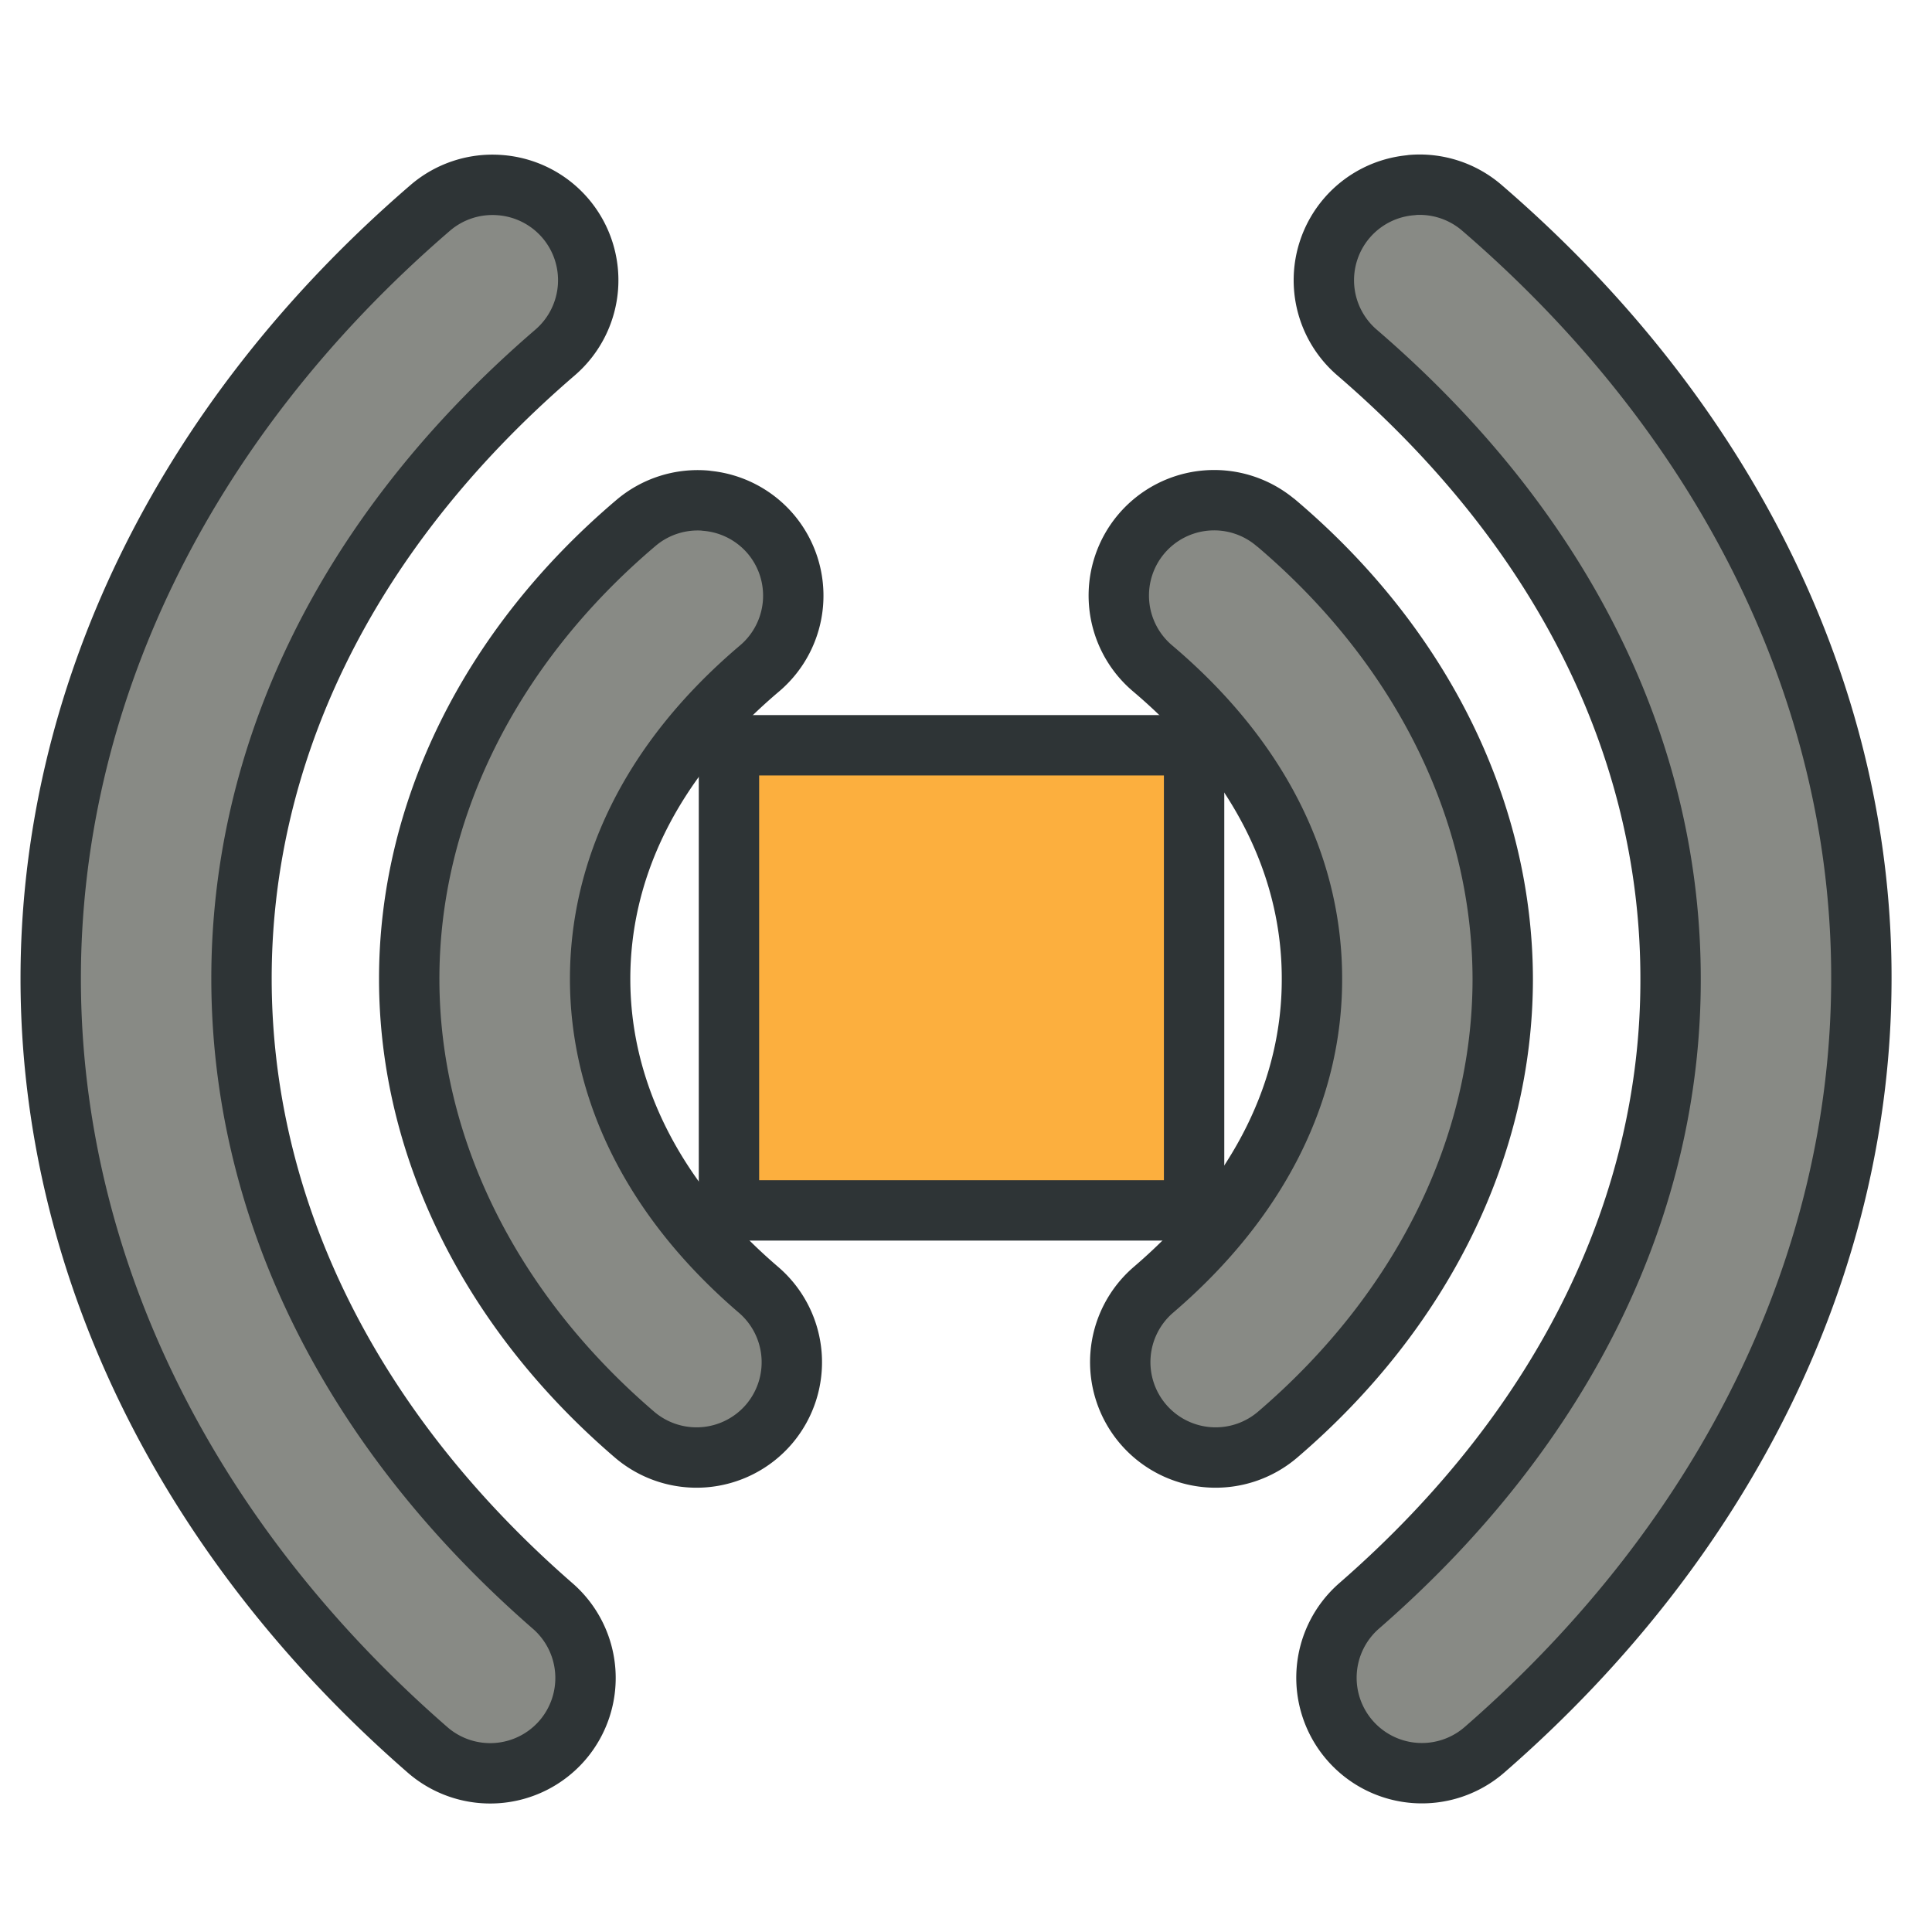
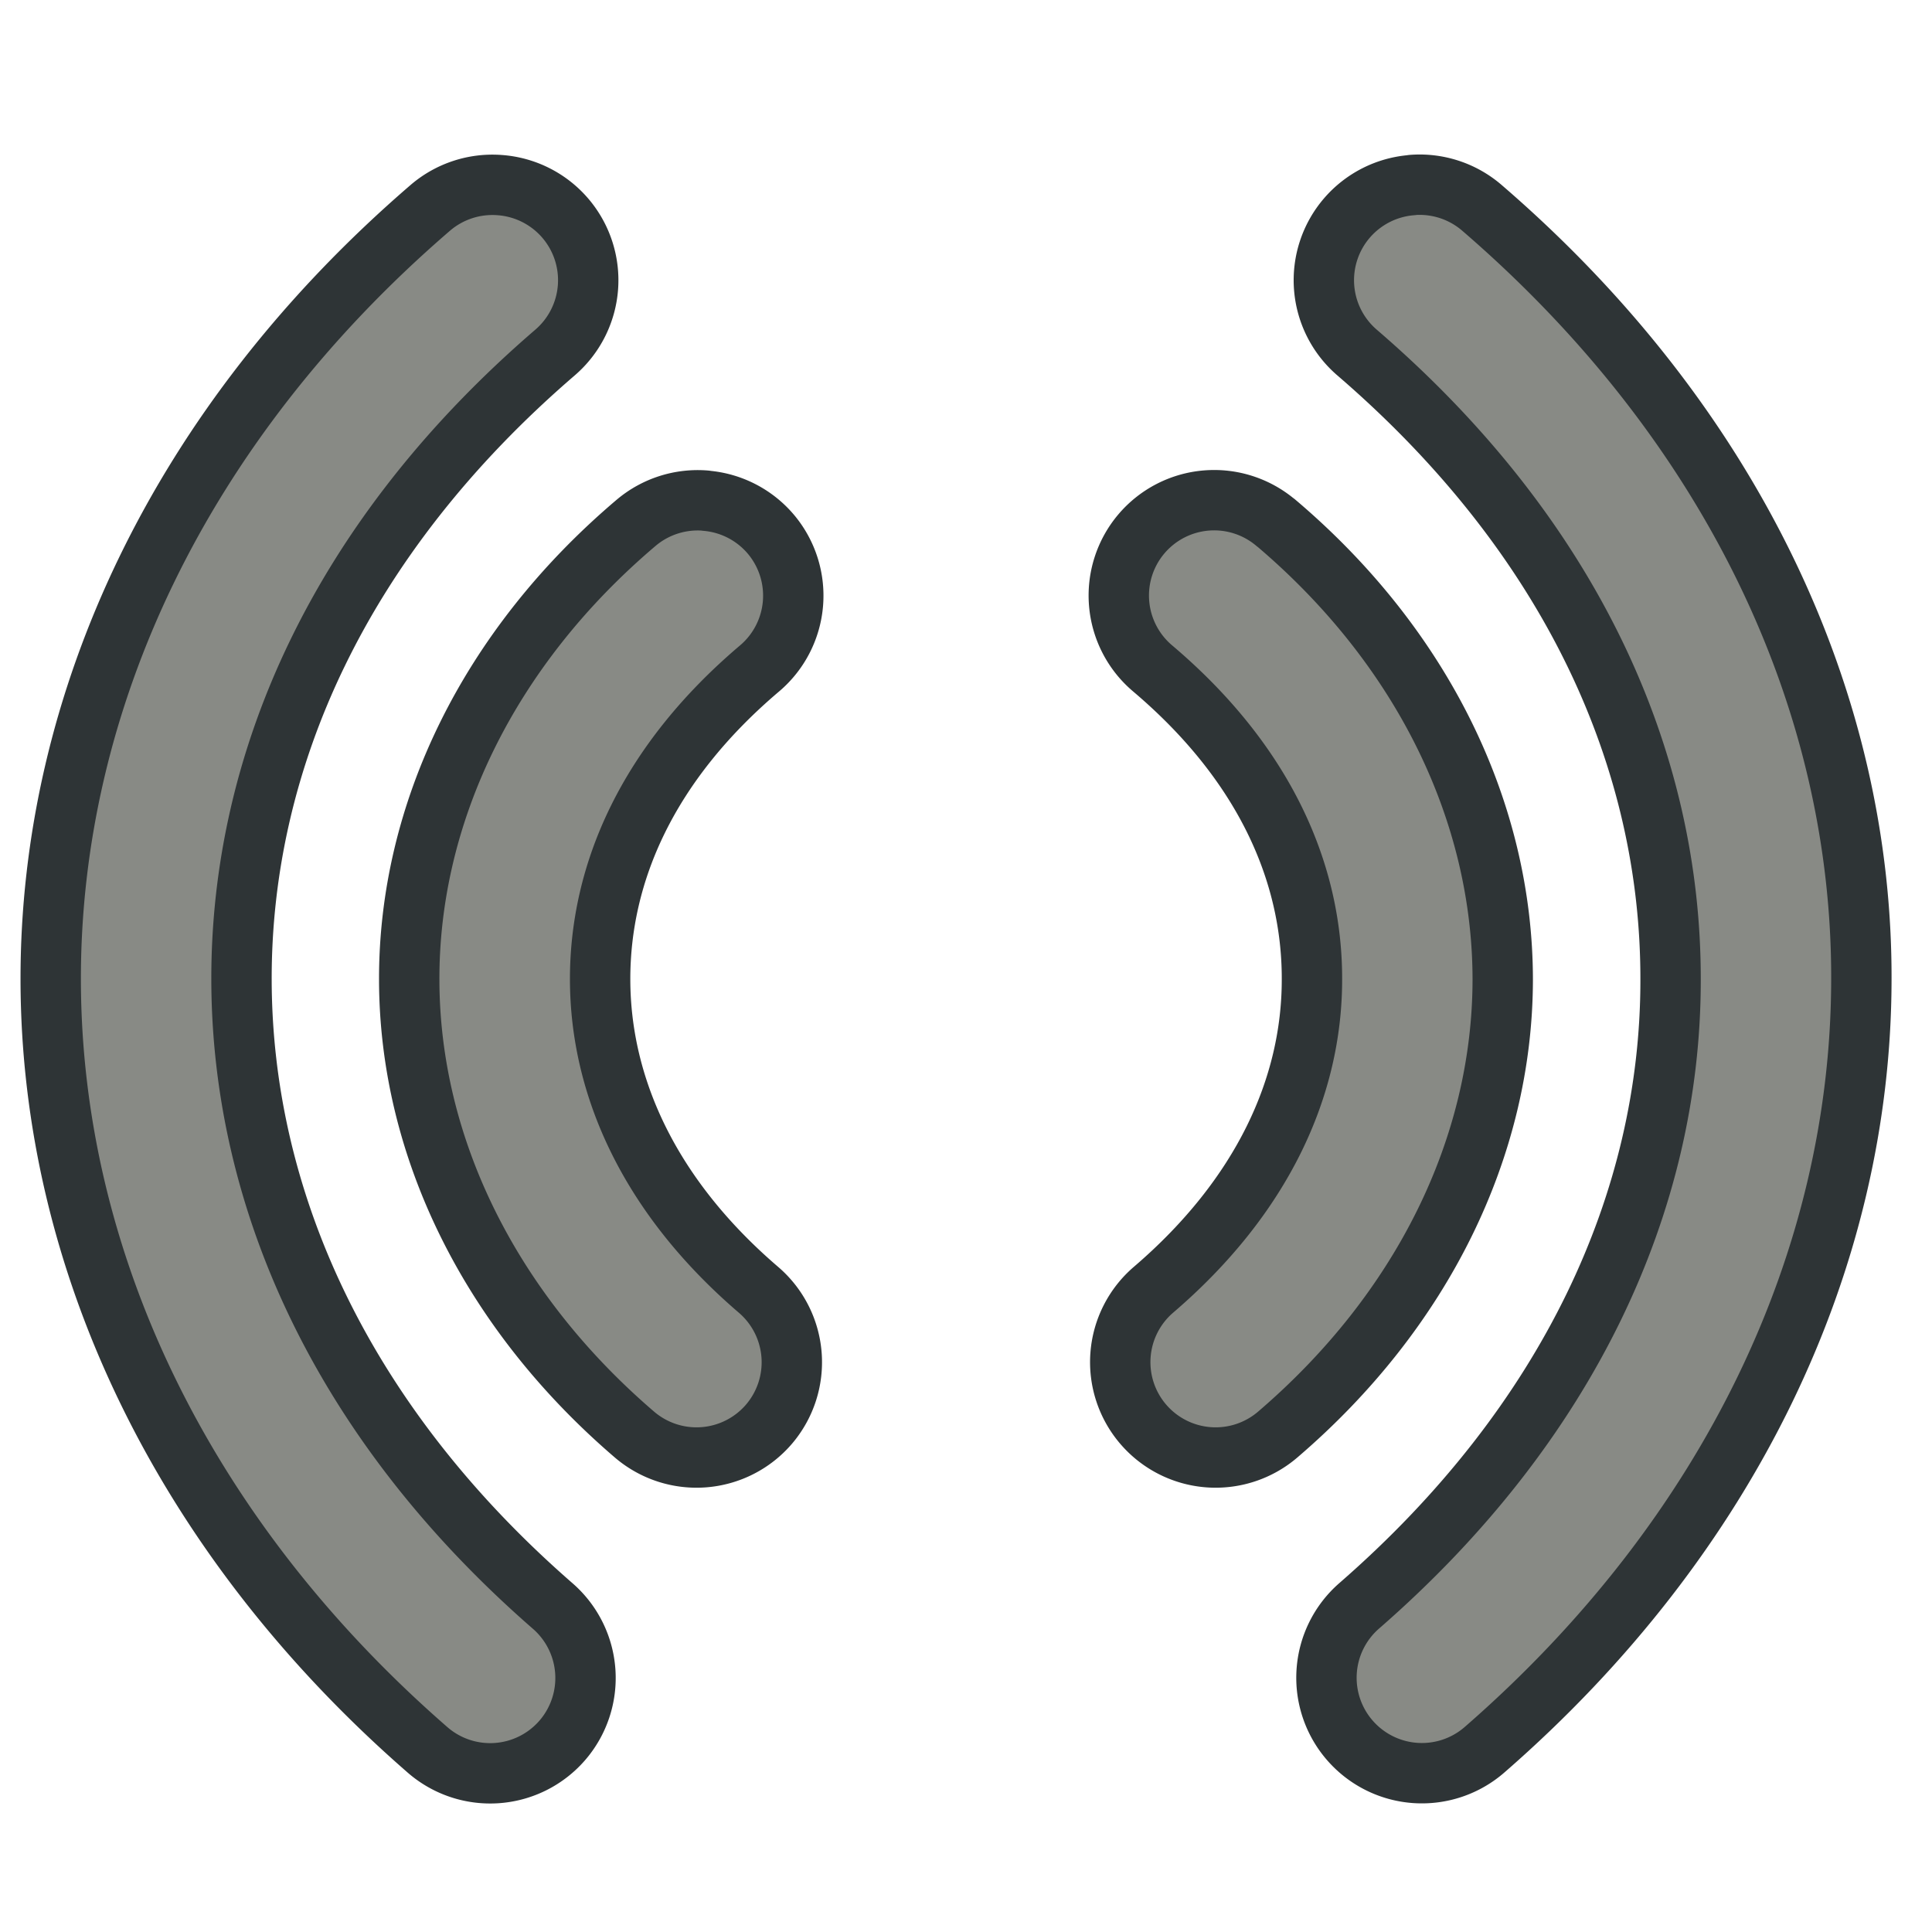
<svg xmlns="http://www.w3.org/2000/svg" xmlns:ns1="http://sodipodi.sourceforge.net/DTD/sodipodi-0.dtd" xmlns:ns2="http://www.inkscape.org/namespaces/inkscape" width="16px" height="16px" id="svg2989" ns1:version="0.32" ns2:version="1.4 (86a8ad7, 2024-10-11)" ns1:docname="live_disable.svg" version="1.1">
  <defs id="defs2991" />
  <ns1:namedview id="base" pagecolor="#303030" bordercolor="#666666" borderopacity="1.0" ns2:pageopacity="0.0" ns2:pageshadow="2" ns2:zoom="44.395629" ns2:cx="7.1741298" ns2:cy="7.5232632" ns2:current-layer="layer1" showgrid="true" ns2:grid-bbox="true" ns2:document-units="px" ns2:window-width="1920" ns2:window-height="1009" ns2:window-x="-8" ns2:window-y="-8" ns2:window-maximized="1" ns2:showpageshadow="2" ns2:pagecheckerboard="0" ns2:deskcolor="#d1d1d1">
    <ns2:grid id="grid1" units="px" originx="0" originy="0" spacingx="1" spacingy="1" empcolor="#0099e5" empopacity="0.302" color="#0099e5" opacity="0.149" empspacing="5" enabled="true" visible="true" />
  </ns1:namedview>
  <g id="layer1" ns2:label="Layer 1" ns2:groupmode="layer">
-     <rect style="fill:#fcaf3e;stroke:#2e3436;stroke-width:0.5" id="rect1" width="3.852" height="3.852" x="6.037" y="6.172" />
    <path id="path9" style="fill:#888a85;stroke:#2e3436;stroke-width:0.5;stroke-linecap:round;stroke-linejoin:round;stroke-dasharray:none" d="m 10.565,4.329 a 0.79,0.79 0 0 0 -1.113,0.093 0.79,0.79 0 0 0 0.093,1.113 c 0.925,0.783 1.323,1.691 1.32,2.578 0,0.888 -0.409,1.794 -1.312,2.568 a 0.79,0.79 0 0 0 -0.086,1.113 0.79,0.79 0 0 0 1.115,0.086 c 1.199,-1.027 1.86,-2.382 1.863,-3.764 0,-1.381 -0.655,-2.751 -1.88,-3.788 z m -4.72,-0.183 a 0.79,0.79 0 0 0 -0.576,0.183 c -1.225,1.038 -1.884,2.407 -1.88,3.788 0.003,1.381 0.667,2.736 1.866,3.764 a 0.79,0.79 0 0 0 1.113,-0.086 0.79,0.79 0 0 0 -0.086,-1.113 c -0.903,-0.774 -1.31,-1.681 -1.312,-2.568 -0.002,-0.888 0.396,-1.795 1.32,-2.578 a 0.79,0.79 0 0 0 0.093,-1.113 0.79,0.79 0 0 0 -0.537,-0.276 z m 5.849,-2.613 a 0.79,0.79 0 0 0 -0.539,0.272 0.79,0.79 0 0 0 0.084,1.115 c 1.779,1.531 2.601,3.375 2.596,5.2 0,1.825 -0.841,3.666 -2.579,5.179 a 0.79,0.79 0 0 0 -0.076,1.115 0.79,0.79 0 0 0 1.115,0.076 c 2.033,-1.77 3.114,-4.056 3.12,-6.367 0.01,-2.311 -1.067,-4.615 -3.145,-6.404 a 0.79,0.79 0 0 0 -0.576,-0.187 z m -7.555,0 a 0.79,0.79 0 0 0 -0.574,0.187 c -2.078,1.789 -3.151,4.093 -3.145,6.404 0.006,2.311 1.088,4.597 3.12,6.367 a 0.79,0.79 0 0 0 1.115,-0.076 0.79,0.79 0 0 0 -0.078,-1.115 c -1.738,-1.514 -2.572,-3.354 -2.577,-5.18 -0.005,-1.825 0.817,-3.669 2.596,-5.2 a 0.79,0.79 0 0 0 0.084,-1.115 0.79,0.79 0 0 0 -0.541,-0.272 z" />
  </g>
</svg>